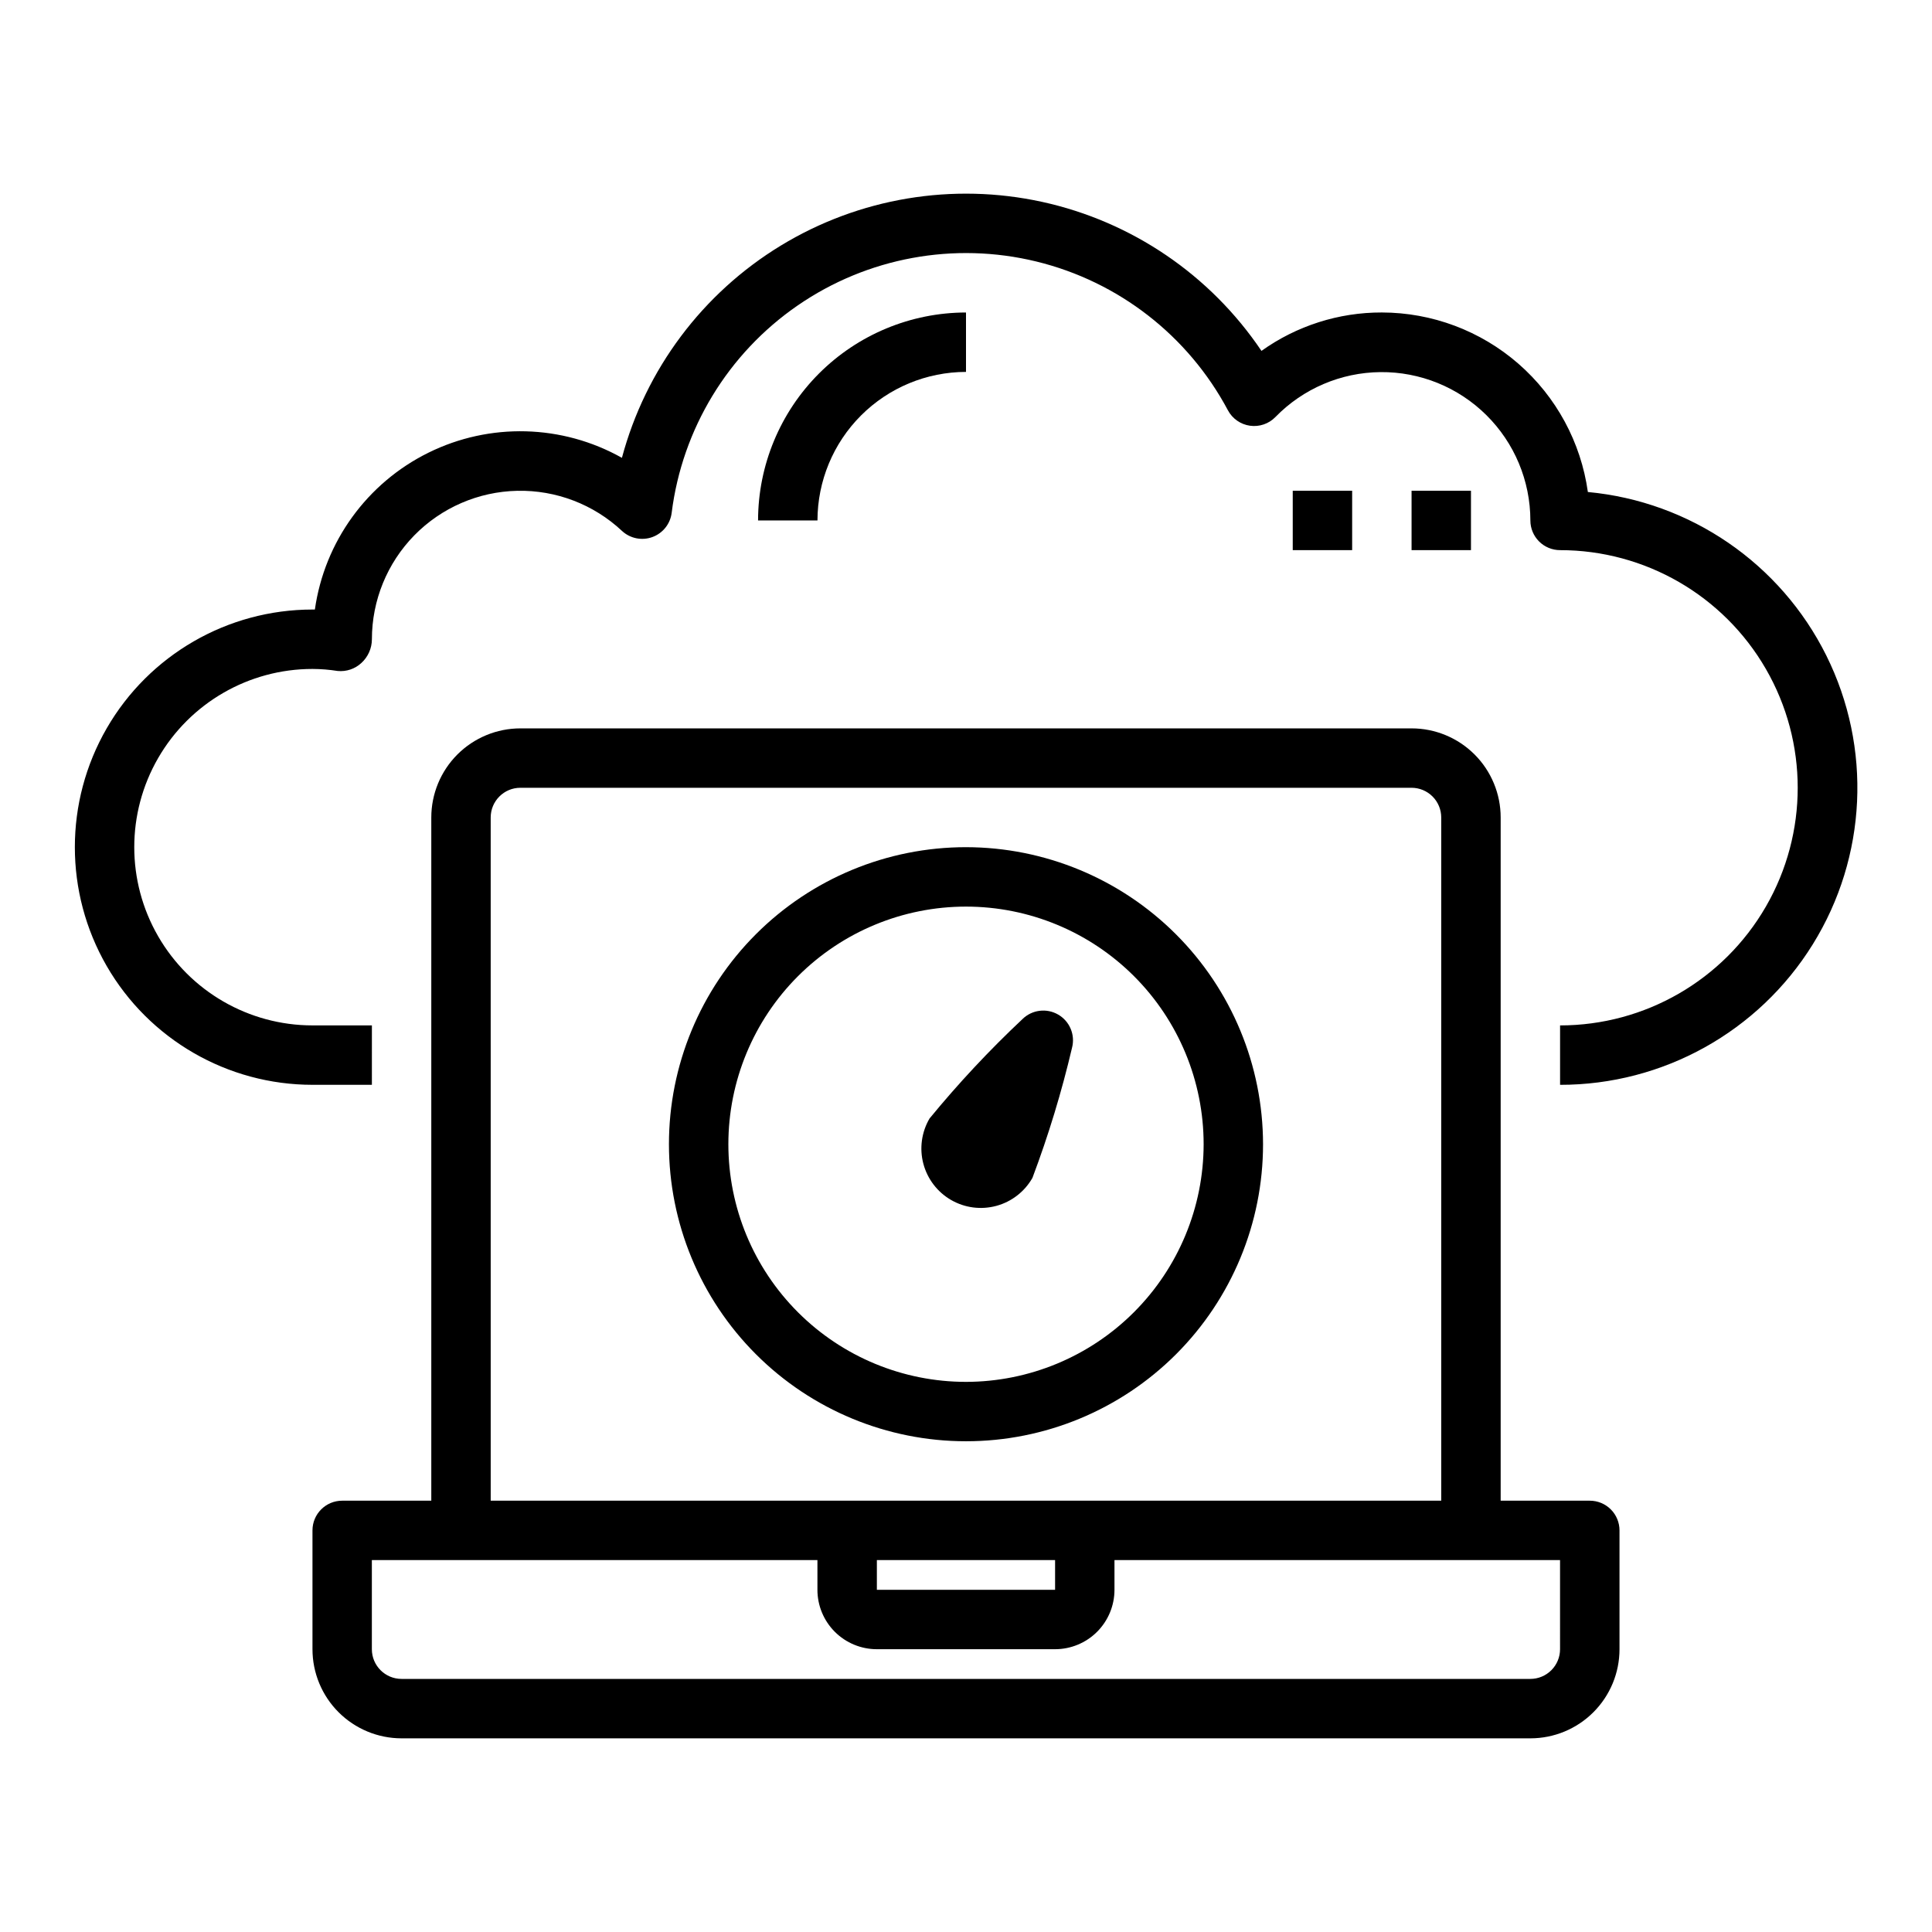
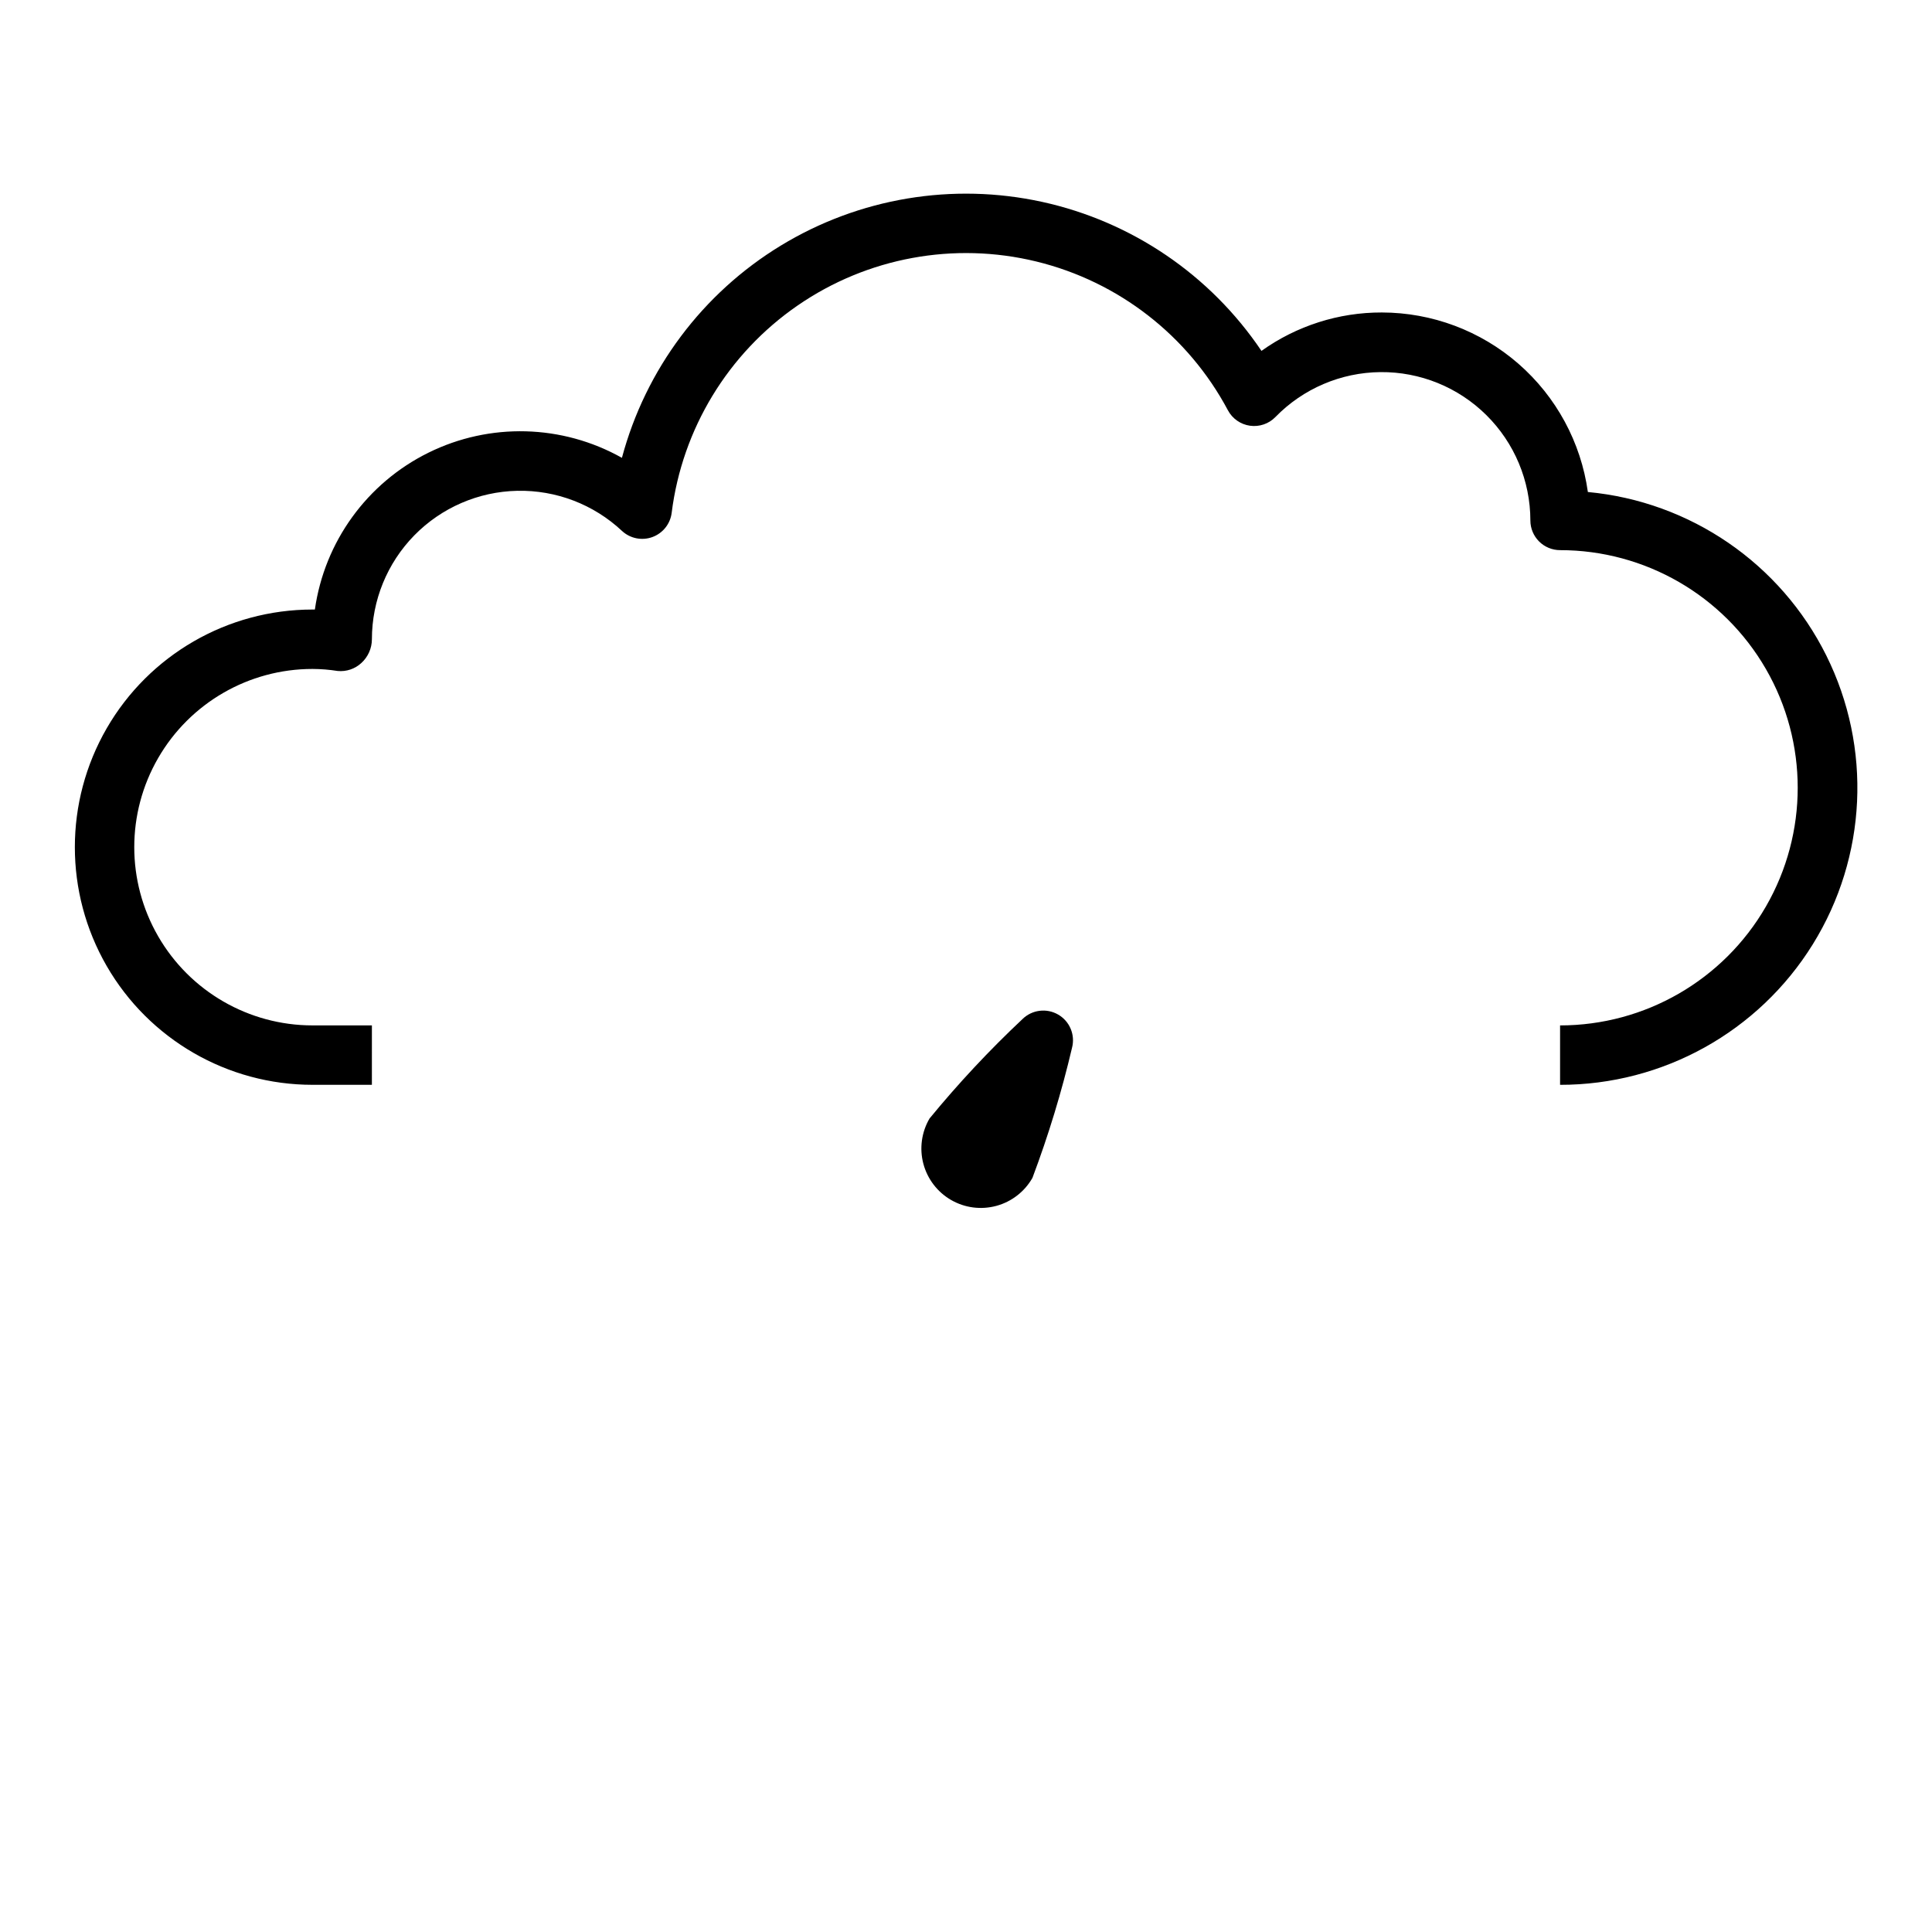
<svg xmlns="http://www.w3.org/2000/svg" fill="#000000" width="800px" height="800px" version="1.1" viewBox="144 144 512 512">
  <g>
    <path d="m564.8 274.38c-1.84-13.176-8.375-25.246-18.406-33.988-10.031-8.742-22.883-13.562-36.188-13.582-11.438-0.031-22.598 3.531-31.906 10.18-13.566-20.145-34.375-34.285-58.102-39.484-23.727-5.195-48.539-1.047-69.285 11.586-20.746 12.633-35.824 32.773-42.098 56.238-15.824-8.887-35.016-9.395-51.285-1.355-16.273 8.039-27.531 23.59-30.086 41.559h-0.633c-22.496 0-43.289 12.004-54.539 31.488-11.246 19.484-11.246 43.488 0 62.977 11.25 19.484 32.043 31.488 54.539 31.488h15.742l0.004-15.746h-15.746c-16.871 0-32.465-9.004-40.902-23.617s-8.438-32.617 0-47.23 24.031-23.617 40.902-23.617c2.231 0.008 4.453 0.188 6.652 0.535 2.305 0.23 4.598-0.535 6.297-2.109 1.773-1.613 2.789-3.898 2.797-6.297 0.004-10.293 4.035-20.172 11.234-27.527 7.203-7.352 16.996-11.594 27.285-11.812s20.254 3.598 27.762 10.637c2.168 2.008 5.277 2.633 8.051 1.621 2.777-1.016 4.75-3.496 5.113-6.43 2.789-22.238 14.938-42.227 33.391-54.945s41.457-16.957 63.234-11.652c21.773 5.305 40.25 19.648 50.785 39.434 1.184 2.219 3.356 3.738 5.844 4.09 2.492 0.352 5-0.508 6.75-2.312 7.324-7.516 17.344-11.801 27.836-11.898s20.59 4 28.047 11.383c7.461 7.379 11.664 17.434 11.676 27.926 0 2.09 0.828 4.09 2.305 5.566 1.477 1.477 3.481 2.305 5.566 2.305 22.5 0 43.289 12.004 54.539 31.488s11.25 43.492 0 62.977-32.039 31.488-54.539 31.488v15.746c27.266 0.023 52.602-14.062 66.969-37.234 14.371-23.172 15.727-52.125 3.586-76.539-12.137-24.41-36.047-40.805-63.191-43.332z" />
-     <path d="m565.31 541.7h-23.617v-181.06c0-6.262-2.488-12.27-6.918-16.699-4.43-4.426-10.434-6.914-16.699-6.914h-236.16c-6.262 0-12.27 2.488-16.699 6.914-4.43 4.43-6.918 10.438-6.918 16.699v181.06h-23.613c-4.348 0-7.875 3.523-7.875 7.871v31.488c0 6.266 2.488 12.27 6.918 16.699 4.43 4.43 10.438 6.918 16.699 6.918h299.14c6.266 0 12.27-2.488 16.699-6.918 4.43-4.43 6.918-10.434 6.918-16.699v-31.488c0-2.086-0.828-4.09-2.305-5.566-1.477-1.477-3.481-2.305-5.566-2.305zm-291.27-181.06c0-4.348 3.523-7.871 7.871-7.871h236.16c2.09 0 4.09 0.832 5.566 2.305 1.477 1.477 2.305 3.481 2.305 5.566v181.06h-251.9zm102.34 196.8h47.23v7.871l-47.23 0.004zm181.05 23.617c0 2.09-0.828 4.09-2.305 5.566-1.477 1.477-3.477 2.305-5.566 2.305h-299.14c-4.348 0-7.871-3.523-7.871-7.871v-23.617h118.08v7.875c0 4.176 1.66 8.18 4.613 11.133 2.953 2.949 6.957 4.609 11.133 4.609h47.23c4.176 0 8.18-1.66 11.133-4.609 2.953-2.953 4.613-6.957 4.613-11.133v-7.875h118.08z" />
-     <path d="m400 368.51c-20.879 0-40.902 8.293-55.664 23.055-14.766 14.762-23.059 34.785-23.059 55.664 0 20.879 8.293 40.902 23.059 55.664 14.762 14.762 34.785 23.055 55.664 23.055 20.875 0 40.898-8.293 55.664-23.055 14.762-14.762 23.055-34.785 23.055-55.664-0.023-20.871-8.324-40.879-23.082-55.637-14.758-14.758-34.766-23.059-55.637-23.082zm0 141.7c-16.703 0-32.723-6.637-44.531-18.445-11.812-11.809-18.445-27.828-18.445-44.531s6.633-32.719 18.445-44.531c11.809-11.809 27.828-18.445 44.531-18.445 16.699 0 32.719 6.637 44.531 18.445 11.809 11.812 18.445 27.828 18.445 44.531-0.02 16.695-6.66 32.703-18.469 44.512-11.805 11.805-27.812 18.445-44.508 18.465z" />
-     <path d="m518.08 274.05h15.742v15.742h-15.742z" />
-     <path d="m486.59 274.05h15.742v15.742h-15.742z" />
-     <path d="m400 242.56v-15.746c-14.609 0.02-28.617 5.828-38.949 16.16-10.328 10.328-16.141 24.336-16.156 38.945h15.742c0.016-10.434 4.164-20.438 11.543-27.816 7.379-7.379 17.383-11.531 27.82-11.543z" />
    <path d="m424.4 412.86c-3.066-1.762-6.93-1.262-9.445 1.219-8.766 8.234-16.988 17.031-24.617 26.332-2.121 3.617-2.711 7.934-1.641 11.984 1.074 4.055 3.719 7.516 7.352 9.613 3.629 2.098 7.949 2.656 11.996 1.559 4.047-1.098 7.488-3.766 9.562-7.414 4.238-11.258 7.742-22.777 10.492-34.484 0.895-3.438-0.621-7.043-3.699-8.809z" />
  </g>
</svg>